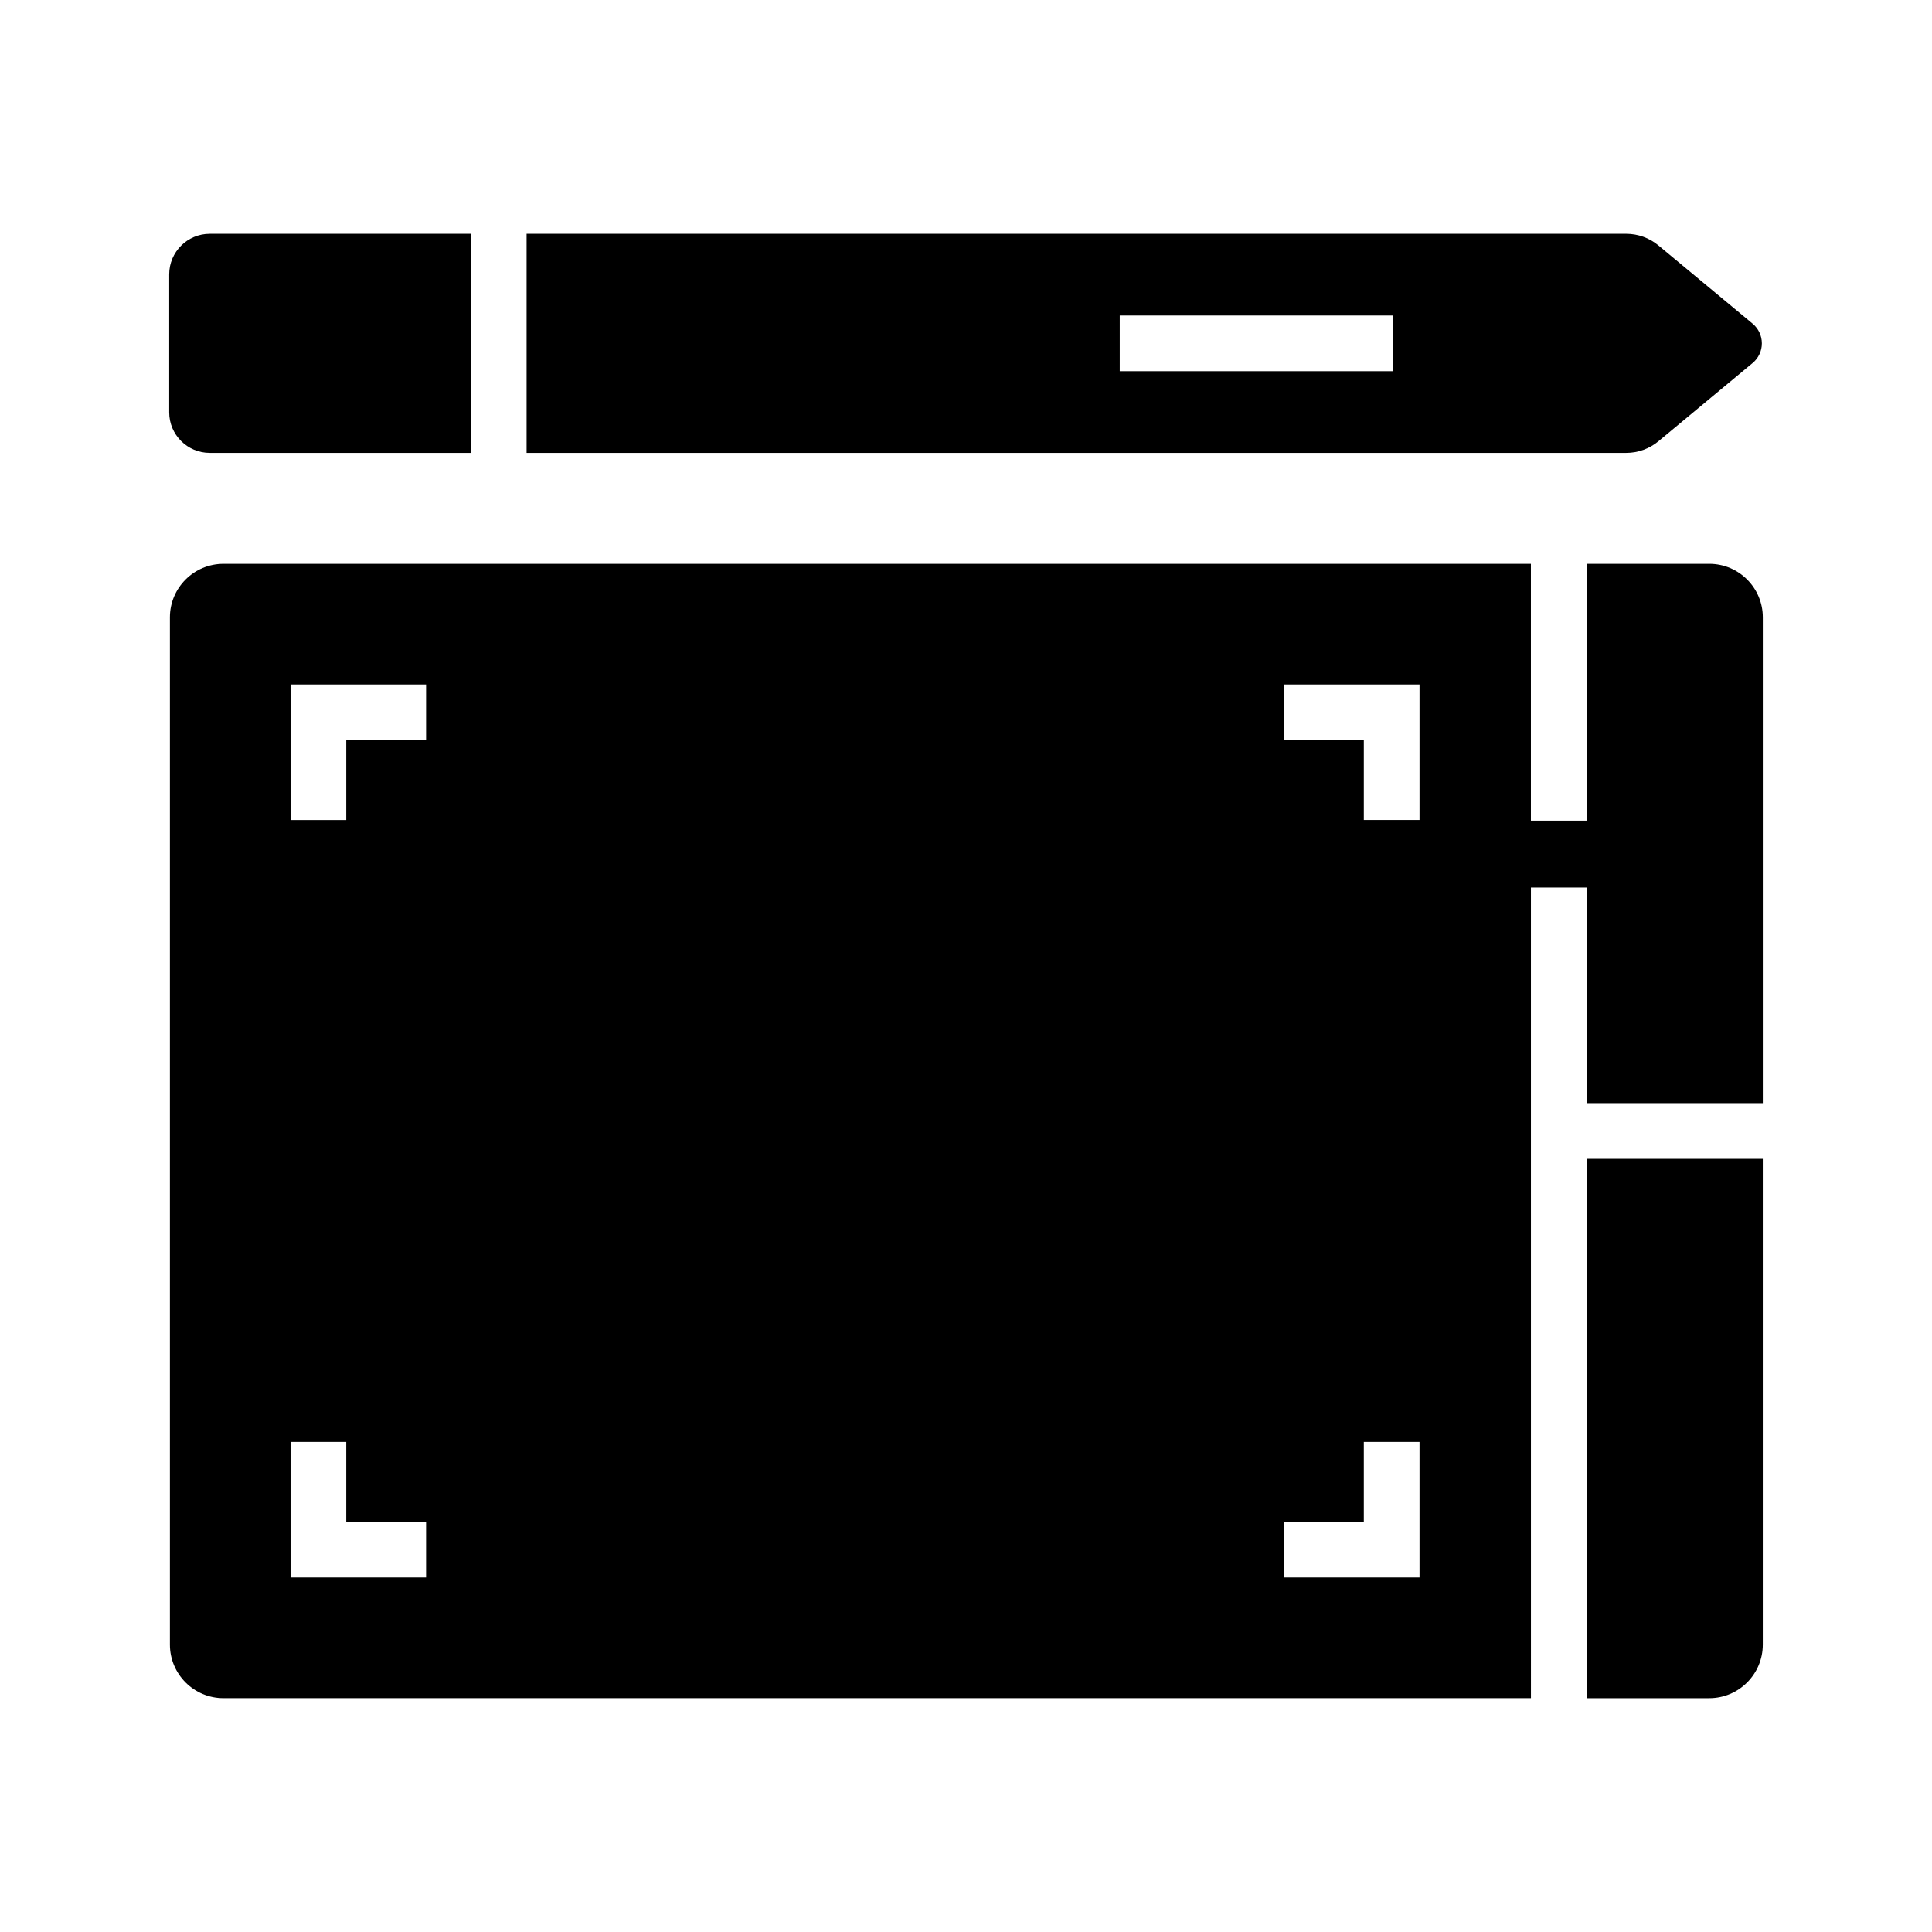
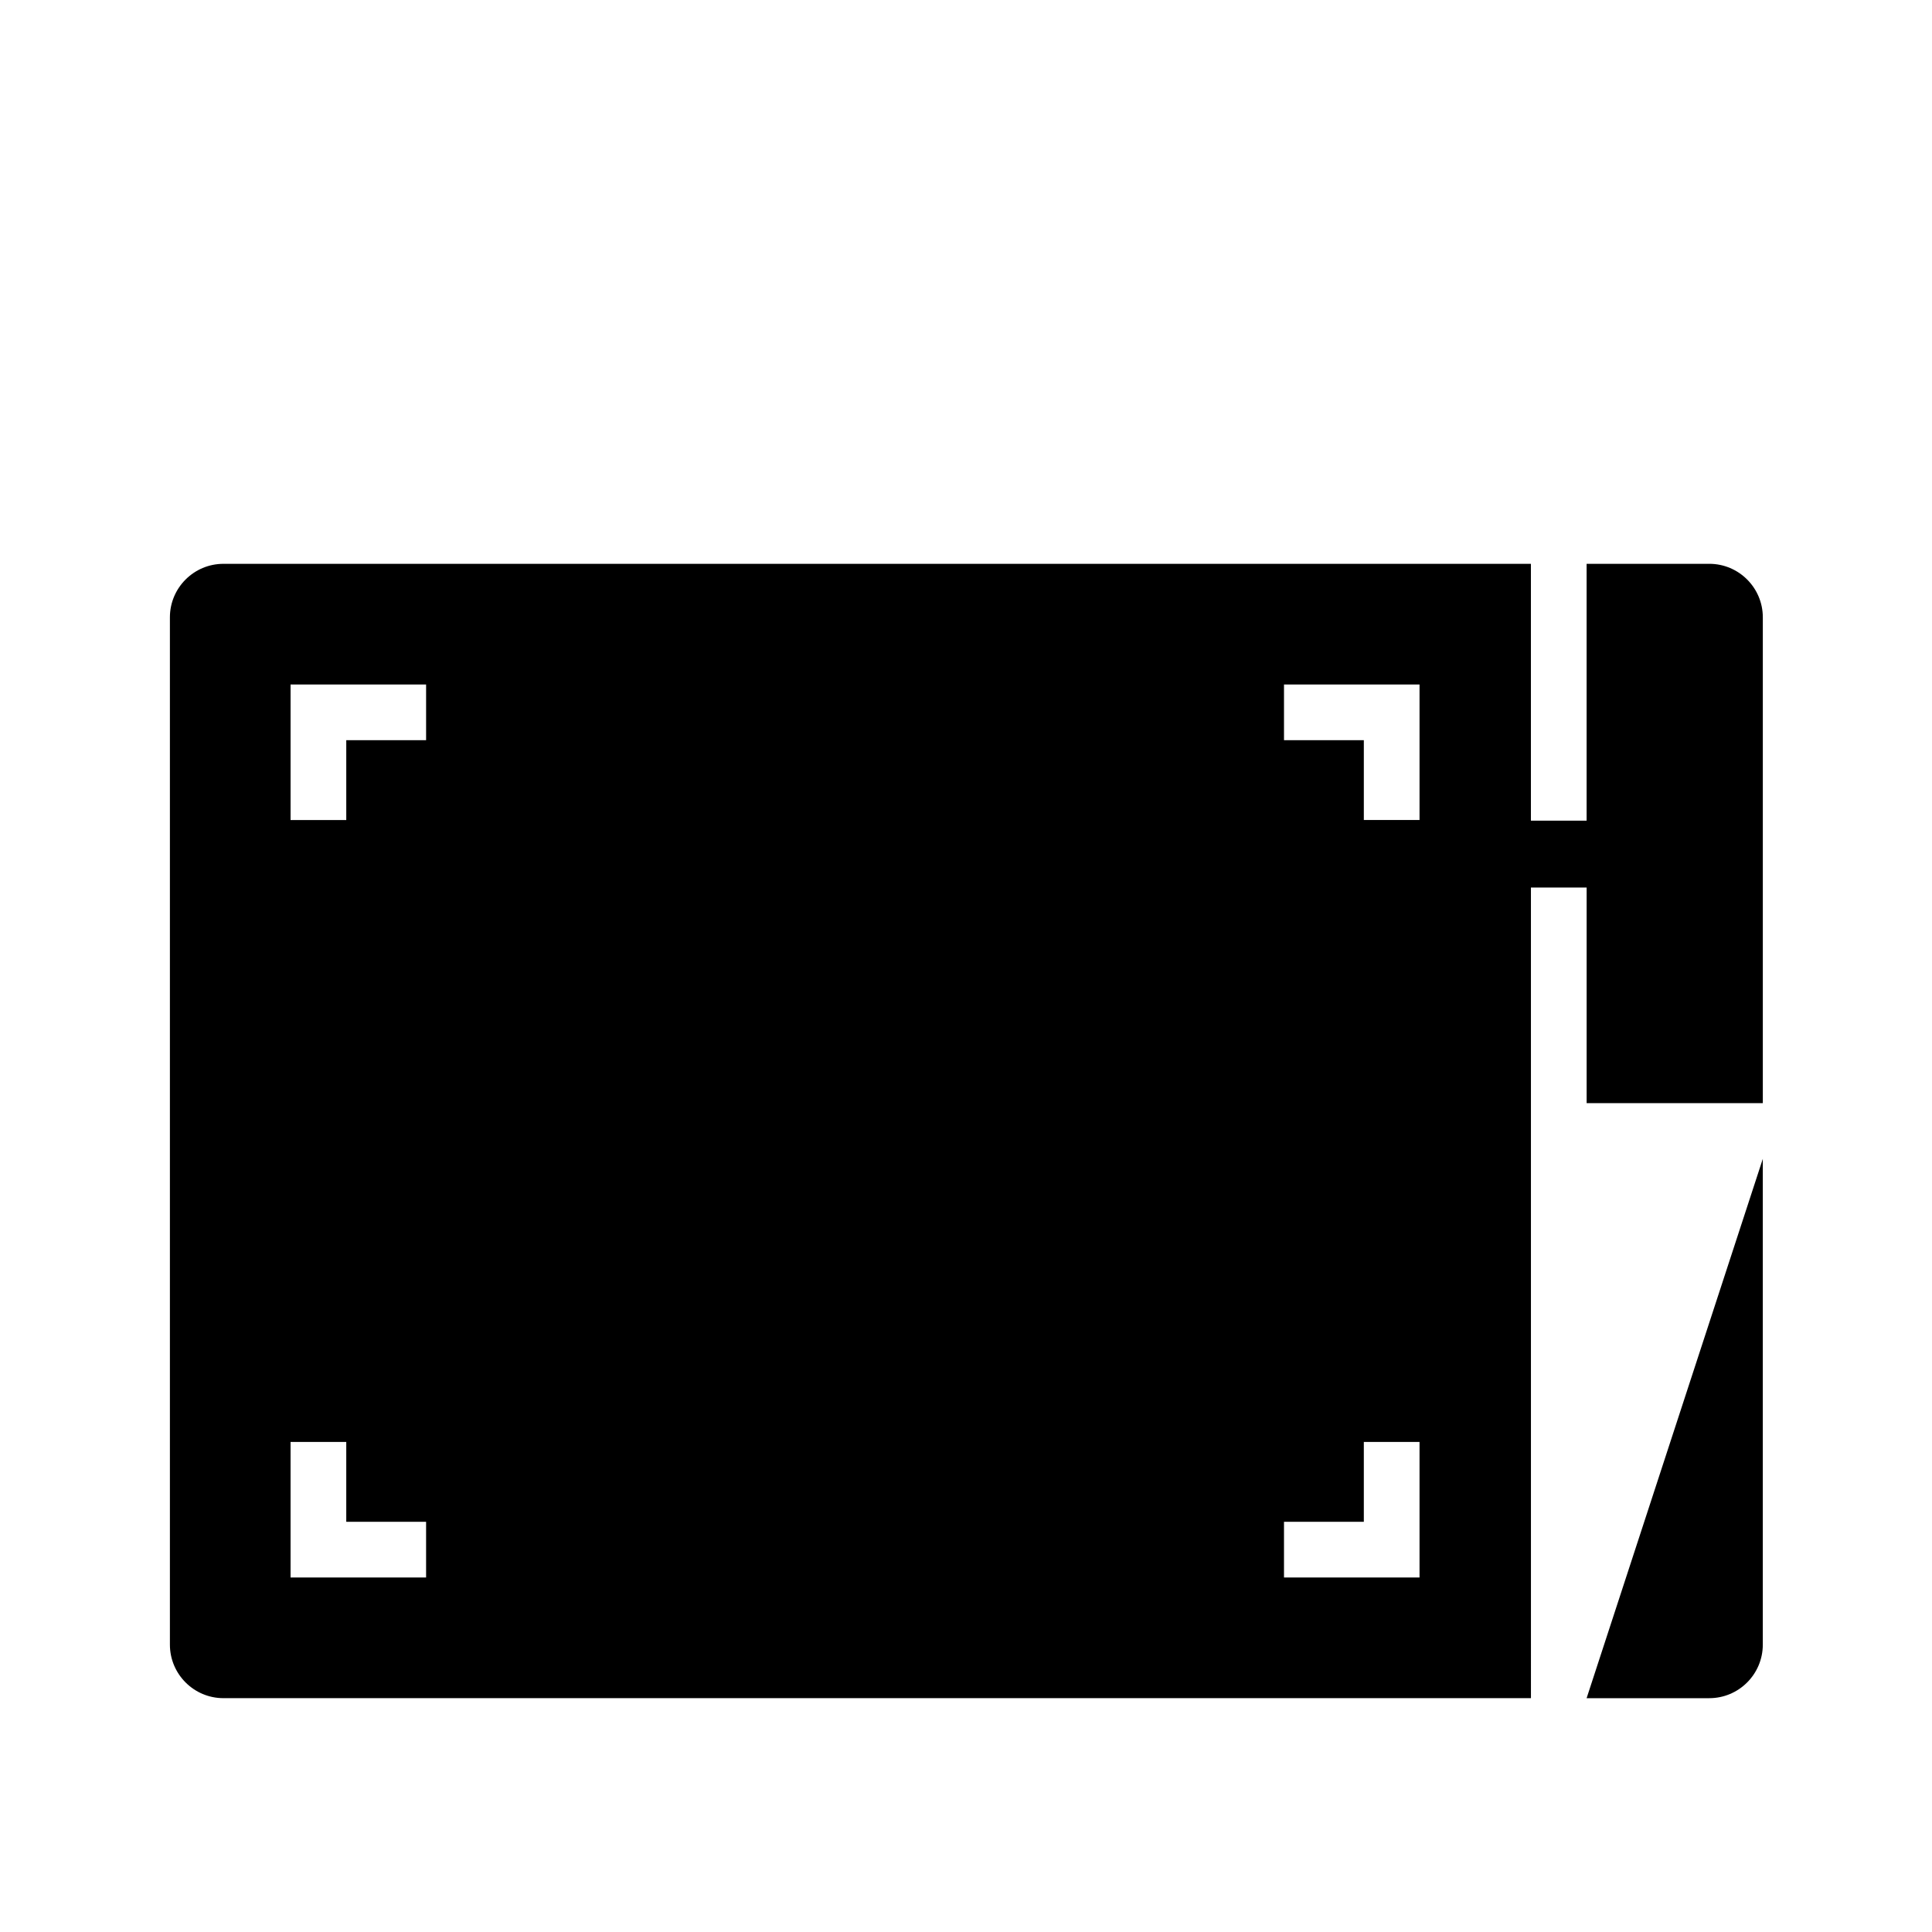
<svg xmlns="http://www.w3.org/2000/svg" fill="#000000" width="800px" height="800px" version="1.1" viewBox="144 144 512 512">
  <g>
-     <path d="m611.16 451.11v128.74c0 7.824-6.363 14.184-14.18 14.184h-32.512v-142.93z" />
+     <path d="m611.16 451.11v128.74c0 7.824-6.363 14.184-14.18 14.184h-32.512z" />
    <path d="m596.98 293.42h-32.512v68.062h-14.762v-68.062h-346.5c-7.816 0-14.18 6.356-14.18 14.176v272.25c0 7.824 6.363 14.184 14.18 14.184h346.51l-0.004-214.82h14.762v57.133h46.691v-128.75c0-7.82-6.363-14.176-14.18-14.176zm-340.06 268.63h-35.918v-35.918h14.762v21.156h21.156zm0-221.89h-21.156v21.156h-14.762v-35.918h35.918zm263.27 221.89h-35.918v-14.762h21.156v-21.156h14.762zm0-200.74h-14.762v-21.156h-21.156v-14.762h35.918z" />
-     <path d="m608.46 229.77-24.969-20.734c-2.387-1.984-5.406-3.074-8.508-3.074l-291.43 0.004v58.055h291.43c3.102 0 6.121-1.086 8.508-3.07l24.965-20.734c1.559-1.293 2.457-3.199 2.457-5.227-0.004-2.019-0.898-3.922-2.453-5.219zm-95.391 12.602h-72.324v-14.762h72.324z" />
-     <path d="m188.84 253.29v-36.59c0-5.918 4.816-10.734 10.734-10.734h69.215v58.055h-69.211c-5.922 0-10.738-4.812-10.738-10.73z" />
  </g>
</svg>